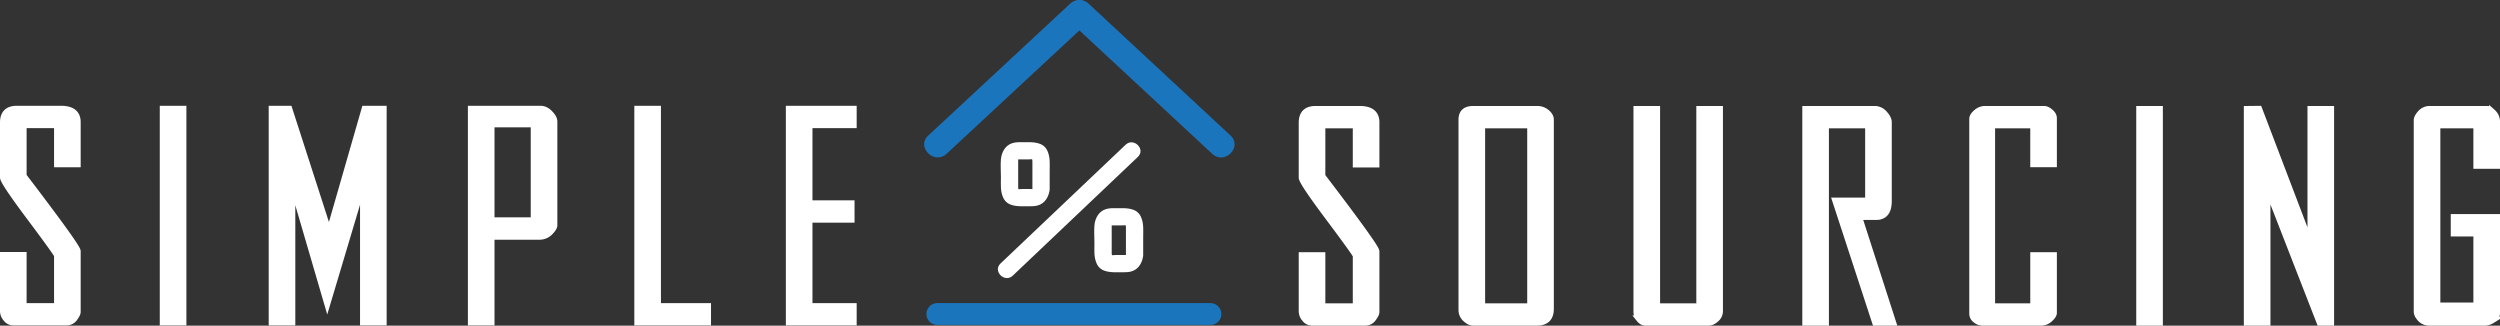
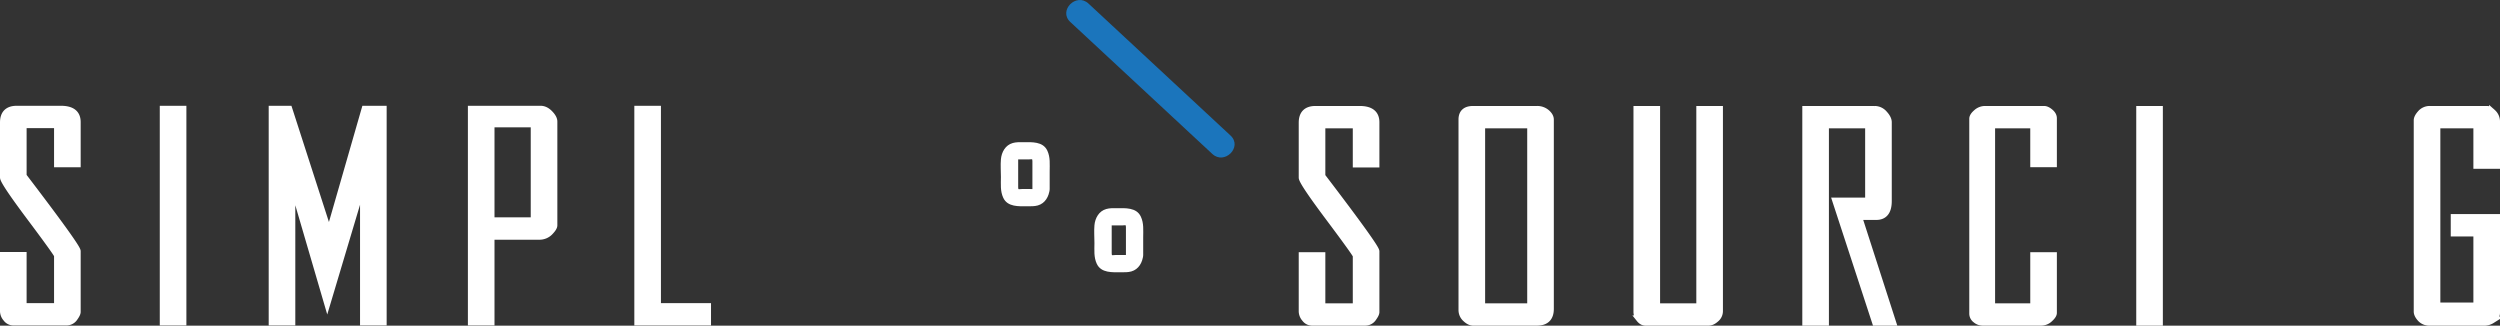
<svg xmlns="http://www.w3.org/2000/svg" id="Layer_1" data-name="Layer 1" viewBox="0 0 2173.084 283.068" width="2173.084" height="283.068">
  <rect x="0" y="0" width="2173.084" height="283.068" fill="#333333" stroke="none" />
  <defs>
    <style>.cls-1{fill:#1b75bc;}.cls-2,.cls-3{fill:#fff;}.cls-3{stroke:#fff;stroke-width:6px;}.cls-3,.cls-4{stroke-miterlimit:10;}.cls-4{fill:none;stroke:#1b75bc;stroke-linecap:round;stroke-width:19px;}</style>
  </defs>
  <title>logo simplesourcing contrast</title>
  <line class="cls-1" x1="814.769" y1="125.821" x2="938.243" y2="11.093" />
-   <path class="cls-1" d="M857.479,264.774q54.745-50.867,109.489-101.733,6.993-6.497,13.986-12.995c10.632-9.879-5.377-25.696-15.998-15.827Q910.211,185.086,855.467,235.952q-6.993,6.497-13.985,12.995c-10.632,9.879,5.377,25.696,15.997,15.827Z" transform="translate(-34.711 -131.039)" />
  <line class="cls-1" x1="1061.718" y1="125.821" x2="938.243" y2="11.093" />
  <path class="cls-1" d="M1104.342,248.861q-54.744-50.866-109.489-101.732-6.992-6.497-13.985-12.995c-10.599-9.848-26.49,6.09-15.827,15.998q54.745,50.866,109.489,101.733,6.992,6.497,13.986,12.995c10.599,9.848,26.489-6.09,15.826-15.998Z" transform="translate(-34.711 -131.039)" />
-   <path class="cls-2" d="M915.041,370.634l95.284-90.442,13.477-12.792c7.004-6.648-3.655-17.205-10.665-10.551l-95.284,90.442-13.477,12.792c-7.004,6.648,3.655,17.205,10.665,10.551Z" transform="translate(-34.711 -131.039)" />
  <path class="cls-2" d="M932.116,295.359c-.001.017-7.573-.024-8.923-.024-3.003,0-3.45.982-3.45-1.517V269.603c0,.047,7.575.022,8.924.022,3.002,0,3.449-.982,3.449,1.518v24.216c0,9.685,15.004,9.771,15.004.107V280.062c0-6.197.657-12.303-2.028-18.058-3.811-8.168-13.595-7.381-21-7.381-3.071,0-6.044-.116-9.041.722-6.447,1.802-9.762,7.933-10.31,14.15-.445,5.051,0,10.338,0,15.405,0,6.197-.657,12.302,2.028,18.058,3.81,8.169,13.595,7.382,21,7.382,3.071,0,6.044.116,9.041-.722,6.447-1.803,9.763-7.934,10.31-14.151C947.971,285.809,932.958,285.805,932.116,295.359Z" transform="translate(-34.711 -131.039)" />
  <path class="cls-2" d="M1013.407,352.722c-.001.021-7.573-.021-8.923-.021-3,0-3.45.981-3.45-1.519V326.967c0,.048,7.576.023,8.923.023,3.002,0,3.45-.981,3.45,1.517v24.215c0,9.685,15.004,9.771,15.004.107V337.425c0-6.196.656-12.302-2.028-18.057-3.811-8.169-13.595-7.382-21-7.382-3.071,0-6.044-.116-9.042.722-6.447,1.803-9.762,7.934-10.31,14.151-.444,5.05,0,10.337,0,15.404,0,6.197-.656,12.302,2.028,18.058,3.81,8.17,13.596,7.383,21,7.383,3.071,0,6.044.116,9.042-.722,6.448-1.803,9.762-7.934,10.31-14.153C1029.261,343.171,1014.249,343.166,1013.407,352.722Z" transform="translate(-34.711 -131.039)" />
  <path class="cls-3" d="M101.832,402.148q0,1.622-2.314,4.862a8.25,8.25,0,0,1-6.945,3.933H46.276a7.562,7.562,0,0,1-6.019-3.125,9.77,9.77,0,0,1-2.547-6.132V353.074h17.13V397.52H84.703V353.074q0-1.381-23.496-32.75-23.496-31.365-23.496-35.059V237.522q0-11.528,11.575-11.53H87.711q14.118,0,14.121,11.11v36.343H84.703V239.417H54.841v44.677q46.991,61.576,46.991,65.277Z" transform="translate(-34.711 -131.039)" />
  <path class="cls-3" d="M193.727,410.943H176.598V225.991h17.129Z" transform="translate(-34.711 -131.039)" />
  <path class="cls-3" d="M367.8,410.943H350.67V288.491l-31.477,105.332-30.791-105.332V410.943H271.273V225.991h14.579l34.942,108.291,31.163-108.291H367.8Z" transform="translate(-34.711 -131.039)" />
  <path class="cls-3" d="M516.178,326.917q0,1.856-2.995,5.093a12.459,12.459,0,0,1-9.683,4.398H461.548v74.535h-17.13V225.991h60.185q4.167,0,7.871,3.82,3.699,3.82,3.703,6.829Zm-17.13-3.936V238.723h-37.5v84.259Z" transform="translate(-34.711 -131.039)" />
  <path class="cls-3" d="M649.74,410.943H589.091V225.991h17.13V397.52H649.74Z" transform="translate(-34.711 -131.039)" />
-   <path class="cls-3" d="M776.357,410.943H720.802V225.991h55.556V239.417H737.931v68.75h36.575v13.427H737.931V397.52h38.427Z" transform="translate(-34.711 -131.039)" />
  <path class="cls-3" d="M1230.732,402.312q0,1.623-2.315,4.862a8.247,8.247,0,0,1-6.945,3.934h-46.296a7.568,7.568,0,0,1-6.019-3.125,9.768,9.768,0,0,1-2.546-6.132V353.238H1183.74v44.444h29.862V353.238q0-1.383-23.495-32.752-23.497-31.362-23.496-35.059V237.686q0-11.53,11.575-11.531h38.425q14.117,0,14.121,11.111v36.343h-17.13V239.581H1183.74v44.675q46.991,61.579,46.992,65.278Z" transform="translate(-34.711 -131.039)" />
  <path class="cls-3" d="M1382.349,399.549q0,11.563-11.805,11.559H1315.22q-3.01,0-6.366-3.12a9.886,9.886,0,0,1-3.356-7.512V234.94q0-8.782,9.722-8.784h55.324a12.508,12.508,0,0,1,8.449,2.89q3.352,2.892,3.355,5.895Zm-17.129-1.866V239.581H1322.627V397.683Z" transform="translate(-34.711 -131.039)" />
  <path class="cls-3" d="M1529.339,401.618a8.66,8.66,0,0,1-3.241,6.597q-3.245,2.896-6.25,2.893h-54.862q-2.776,0-5.092-2.893a9.383,9.383,0,0,1-2.316-5.903V226.155h17.13V397.683h37.5V226.155h17.131Z" transform="translate(-34.711 -131.039)" />
  <path class="cls-3" d="M1679.798,411.107h-14.837l-34.443-105.323h28.447V239.581h-37.5V411.107h-17.13V226.155h59.953a10.861,10.861,0,0,1,8.218,3.945q3.587,3.945,3.588,7.195v68.457q0,13.458-10.416,13.457h-15.509Z" transform="translate(-34.711 -131.039)" />
  <path class="cls-3" d="M1819.612,403.008q0,2.082-3.346,5.092A10.669,10.669,0,0,1,1809,411.107h-50.991a9.165,9.165,0,0,1-5.769-2.195,6.48,6.48,0,0,1-2.768-5.2V234.246q0-2.31,3.356-5.201a10.96,10.96,0,0,1,7.293-2.89H1811.51q2.313,0,5.209,2.43,2.892,2.432,2.893,5.209V273.377h-17.129V239.581h-36.575V397.683h36.575V353.238h17.129Z" transform="translate(-34.711 -131.039)" />
  <path class="cls-3" d="M1911.741,411.107h-17.129V226.155h17.129Z" transform="translate(-34.711 -131.039)" />
-   <path class="cls-3" d="M2060.582,411.107h-9.259L2005.259,292.833V411.107h-17.13V226.155l9.997-.109,45.326,118.927V226.155h17.13Z" transform="translate(-34.711 -131.039)" />
  <path class="cls-3" d="M2204.795,274.767h-17.13V239.581h-34.723V396.988h34.723V333.562h-19.677V320.137h36.807v82.892q0,3.694-4.183,6.231a12.059,12.059,0,0,1-5.804,1.848h-48.543a10.127,10.127,0,0,1-7.899-3.703q-2.555-3.004-2.553-5.554V235.645q0-2.546,3.125-6.019a10.264,10.264,0,0,1,7.985-3.472h49.769q1.85,0,4.63,2.777a10.398,10.398,0,0,1,3.473,7.407Z" transform="translate(-34.711 -131.039)" />
-   <line class="cls-4" x1="814.769" y1="272.961" x2="1052.149" y2="272.961" />
</svg>